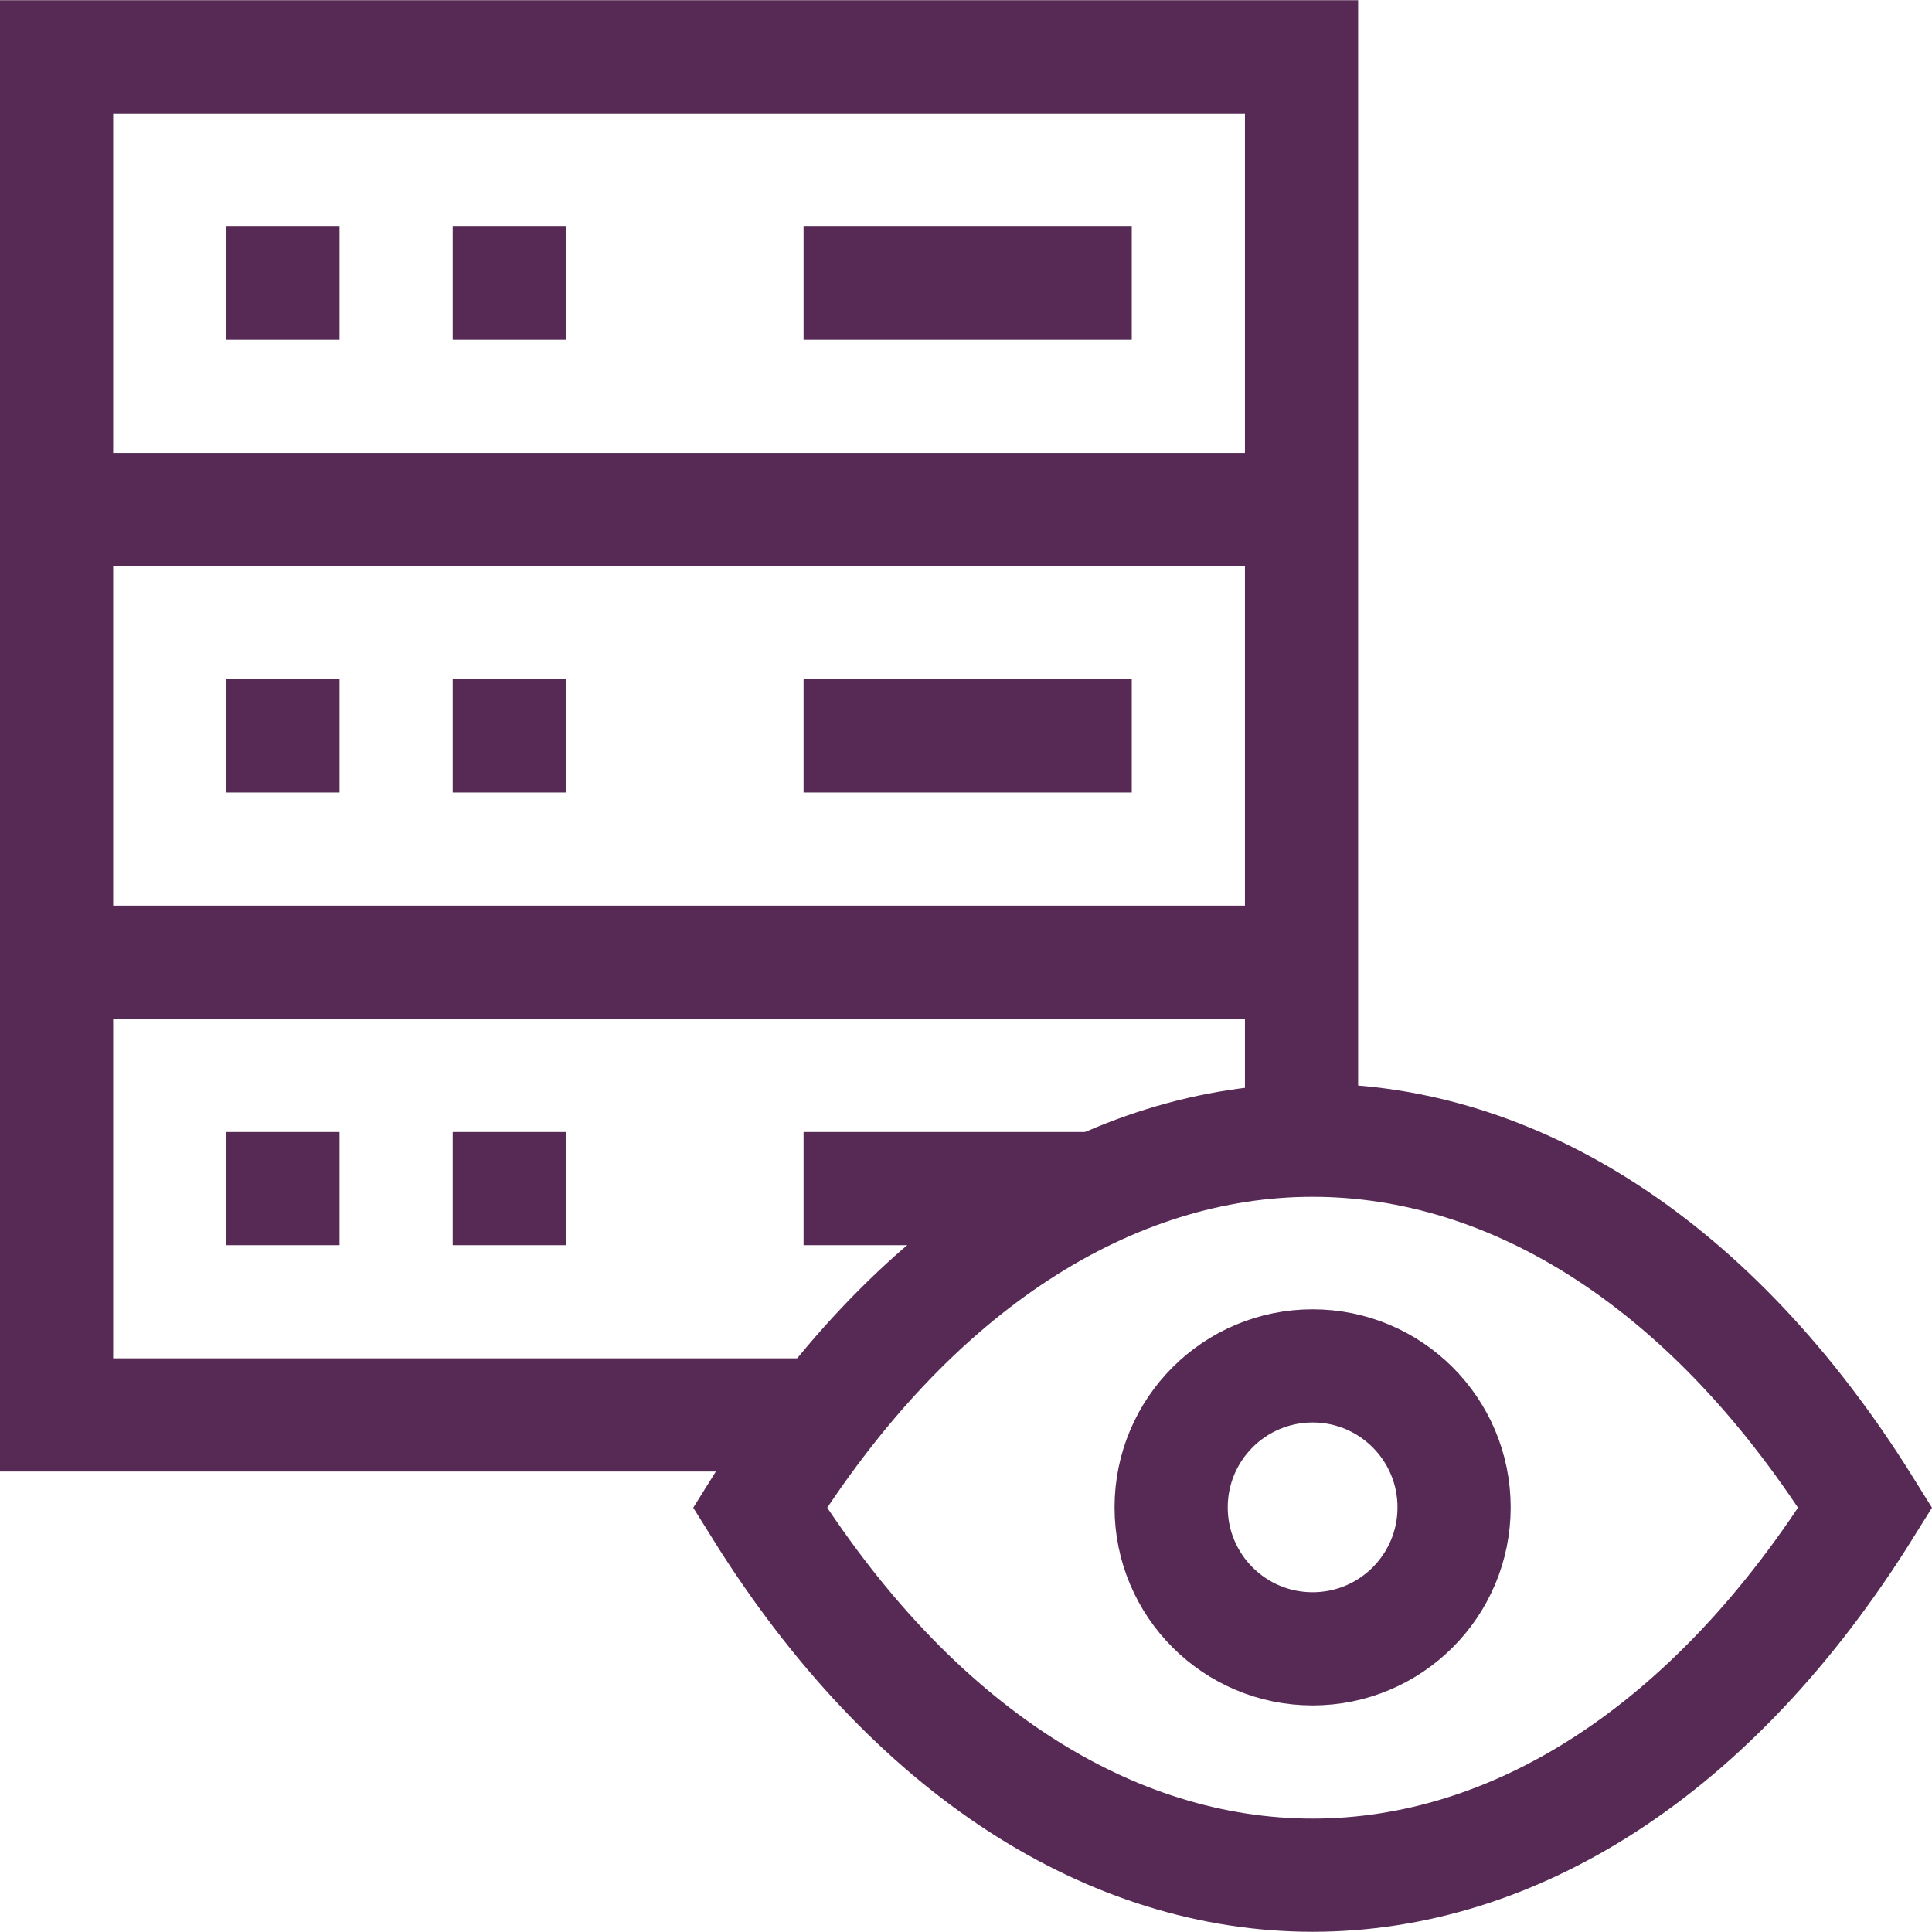
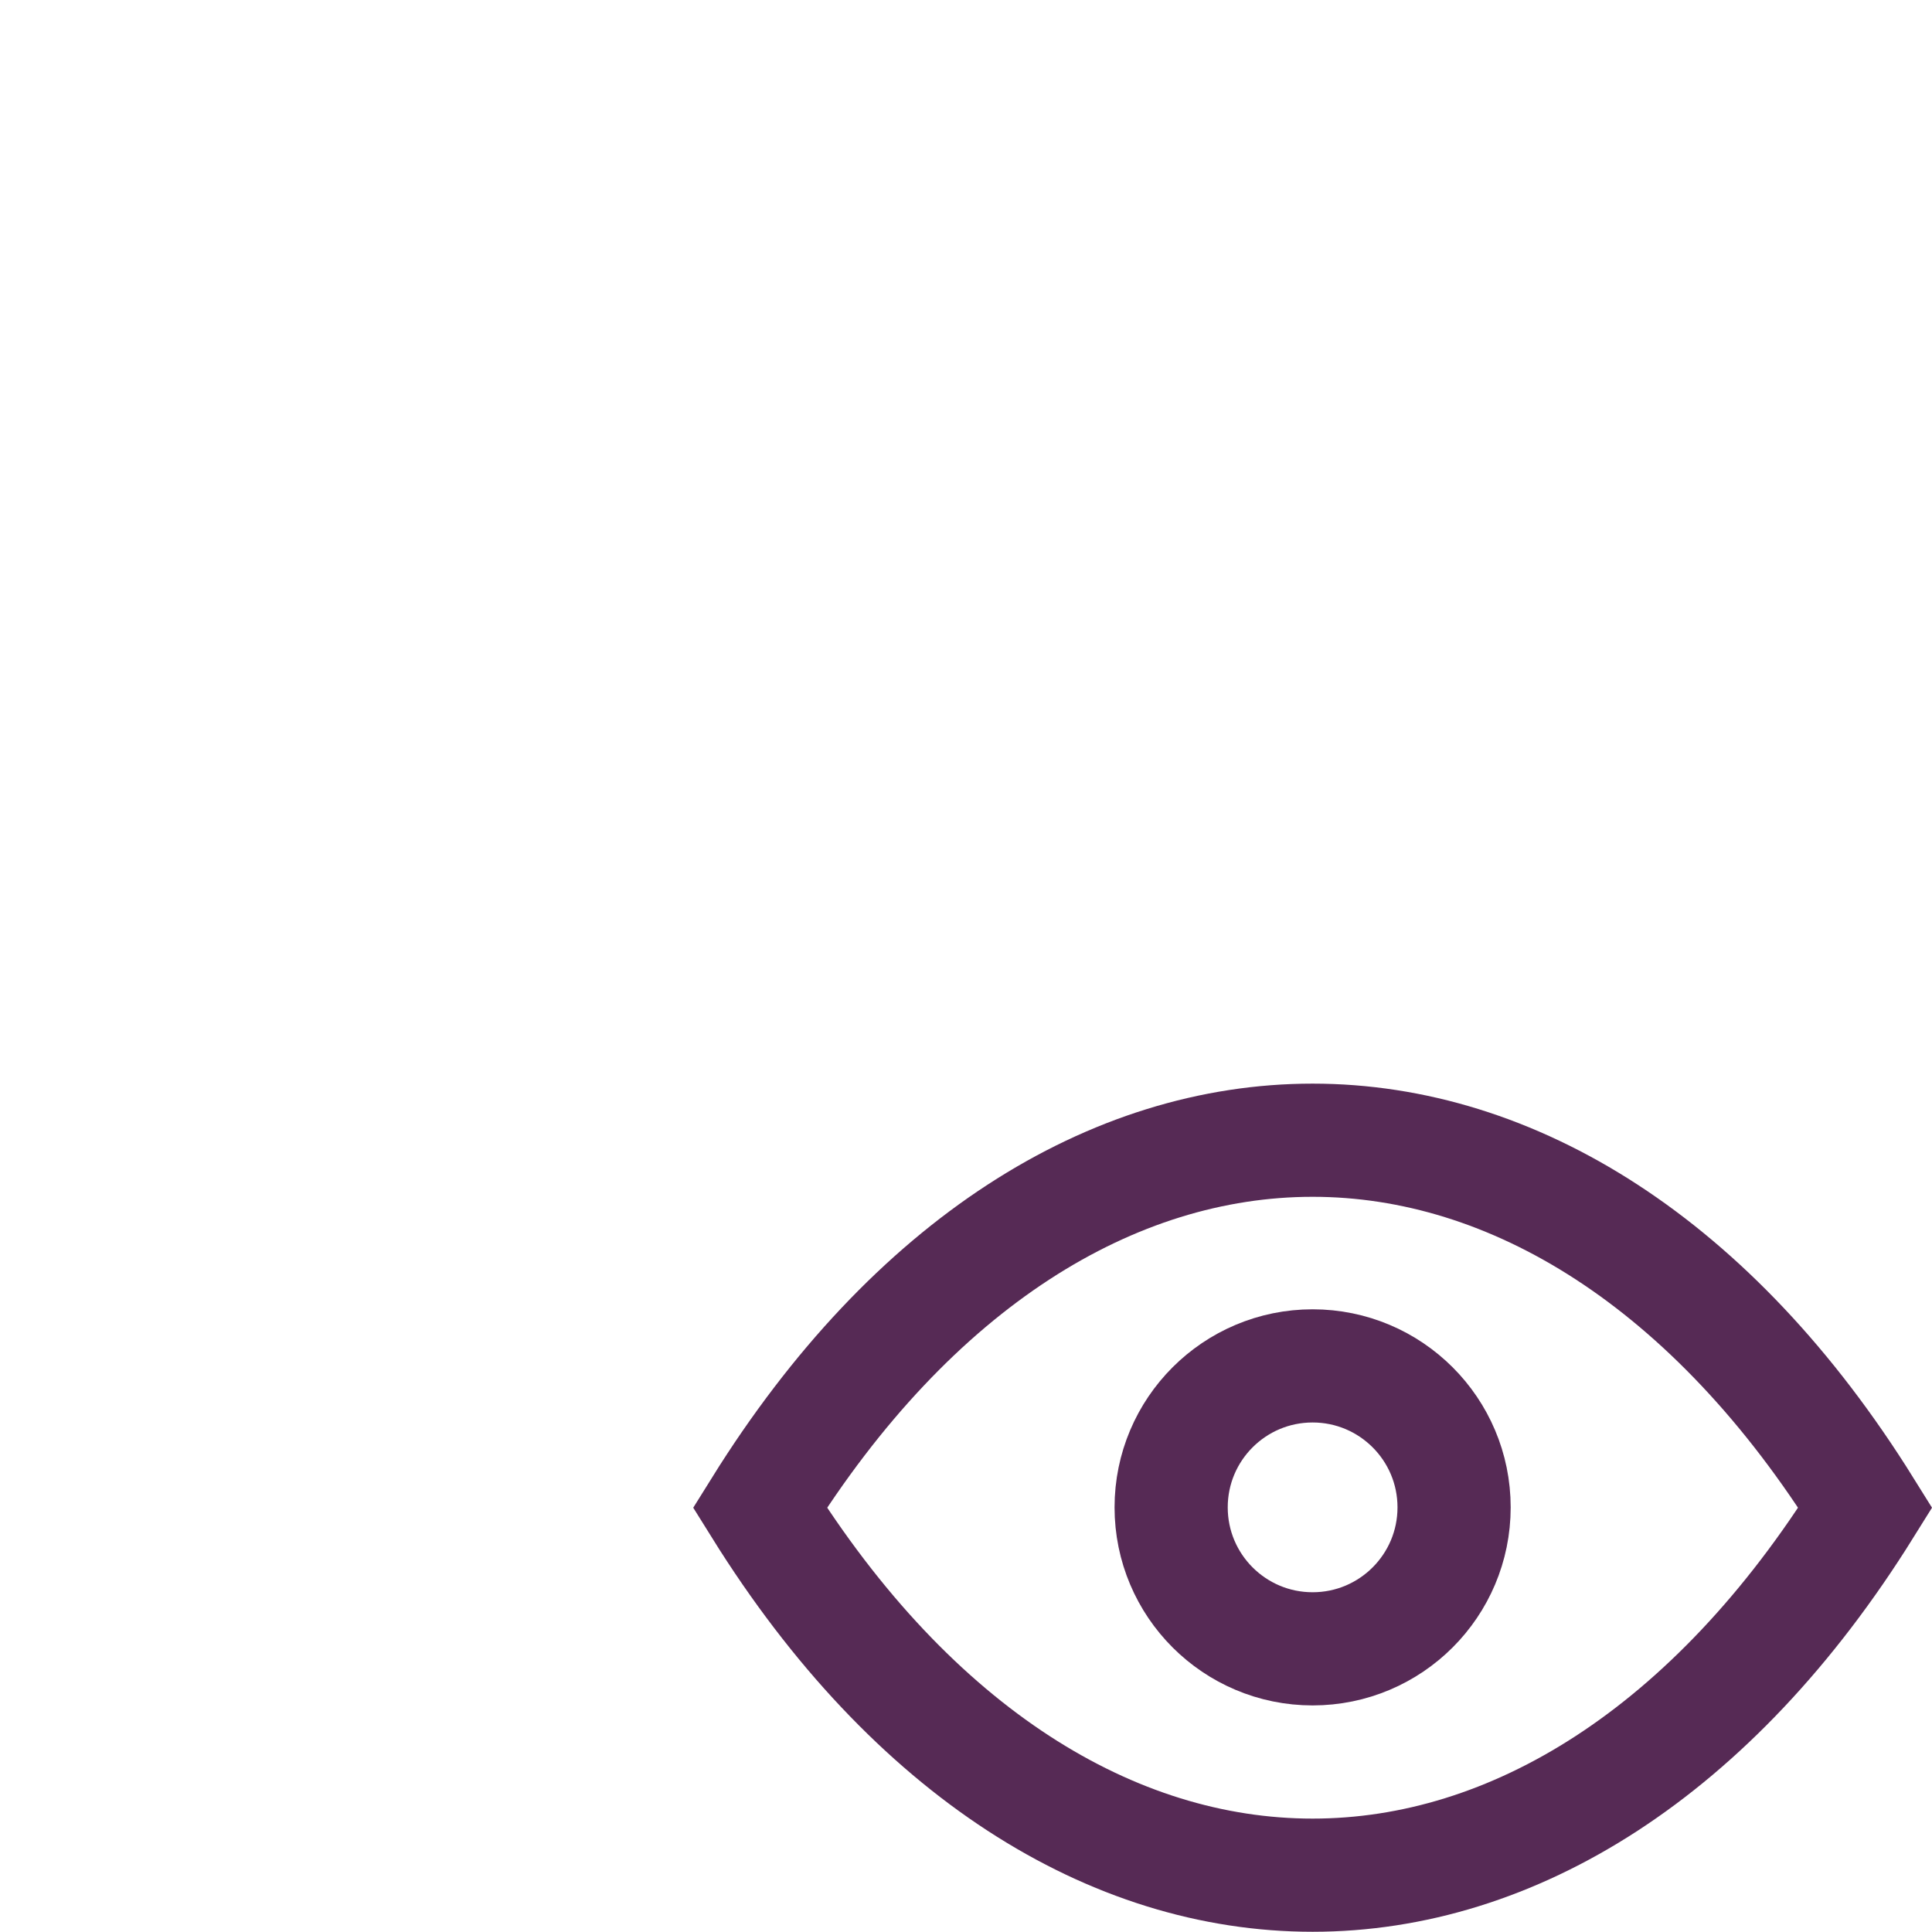
<svg xmlns="http://www.w3.org/2000/svg" version="1.1" width="512" height="512" x="0" y="0" viewBox="0 0 512.119 512.119" style="enable-background:new 0 0 512 512" xml:space="preserve" class="">
  <g>
-     <path d="M15 135.059h330v120H15zM213 195.059h87M120 195.059h30M60 195.059h30M217 375.059H15v-120h330v48M213 315.059h81M120 315.059h30M60 315.059h30M15 15.059h330v120H15zM213 75.059h87M120 75.059h30M60 75.059h30" style="stroke-width:30;stroke-miterlimit:10;" fill="none" stroke="#562a55" stroke-width="30" stroke-miterlimit="10" data-original="#000000" opacity="1" class="" />
    <path d="M201.431 399.65c80.914 129.88 212.102 129.88 293.015 0-80.914-129.88-212.101-129.88-293.015 0z" style="stroke-width:30;stroke-miterlimit:10;" fill="none" stroke="#562a55" stroke-width="30" stroke-miterlimit="10" data-original="#000000" opacity="1" class="" />
    <circle cx="347.938" cy="399.559" r="37.5" style="stroke-width:30;stroke-miterlimit:10;" fill="none" stroke="#562a55" stroke-width="30" stroke-miterlimit="10" data-original="#000000" opacity="1" class="" />
  </g>
</svg>